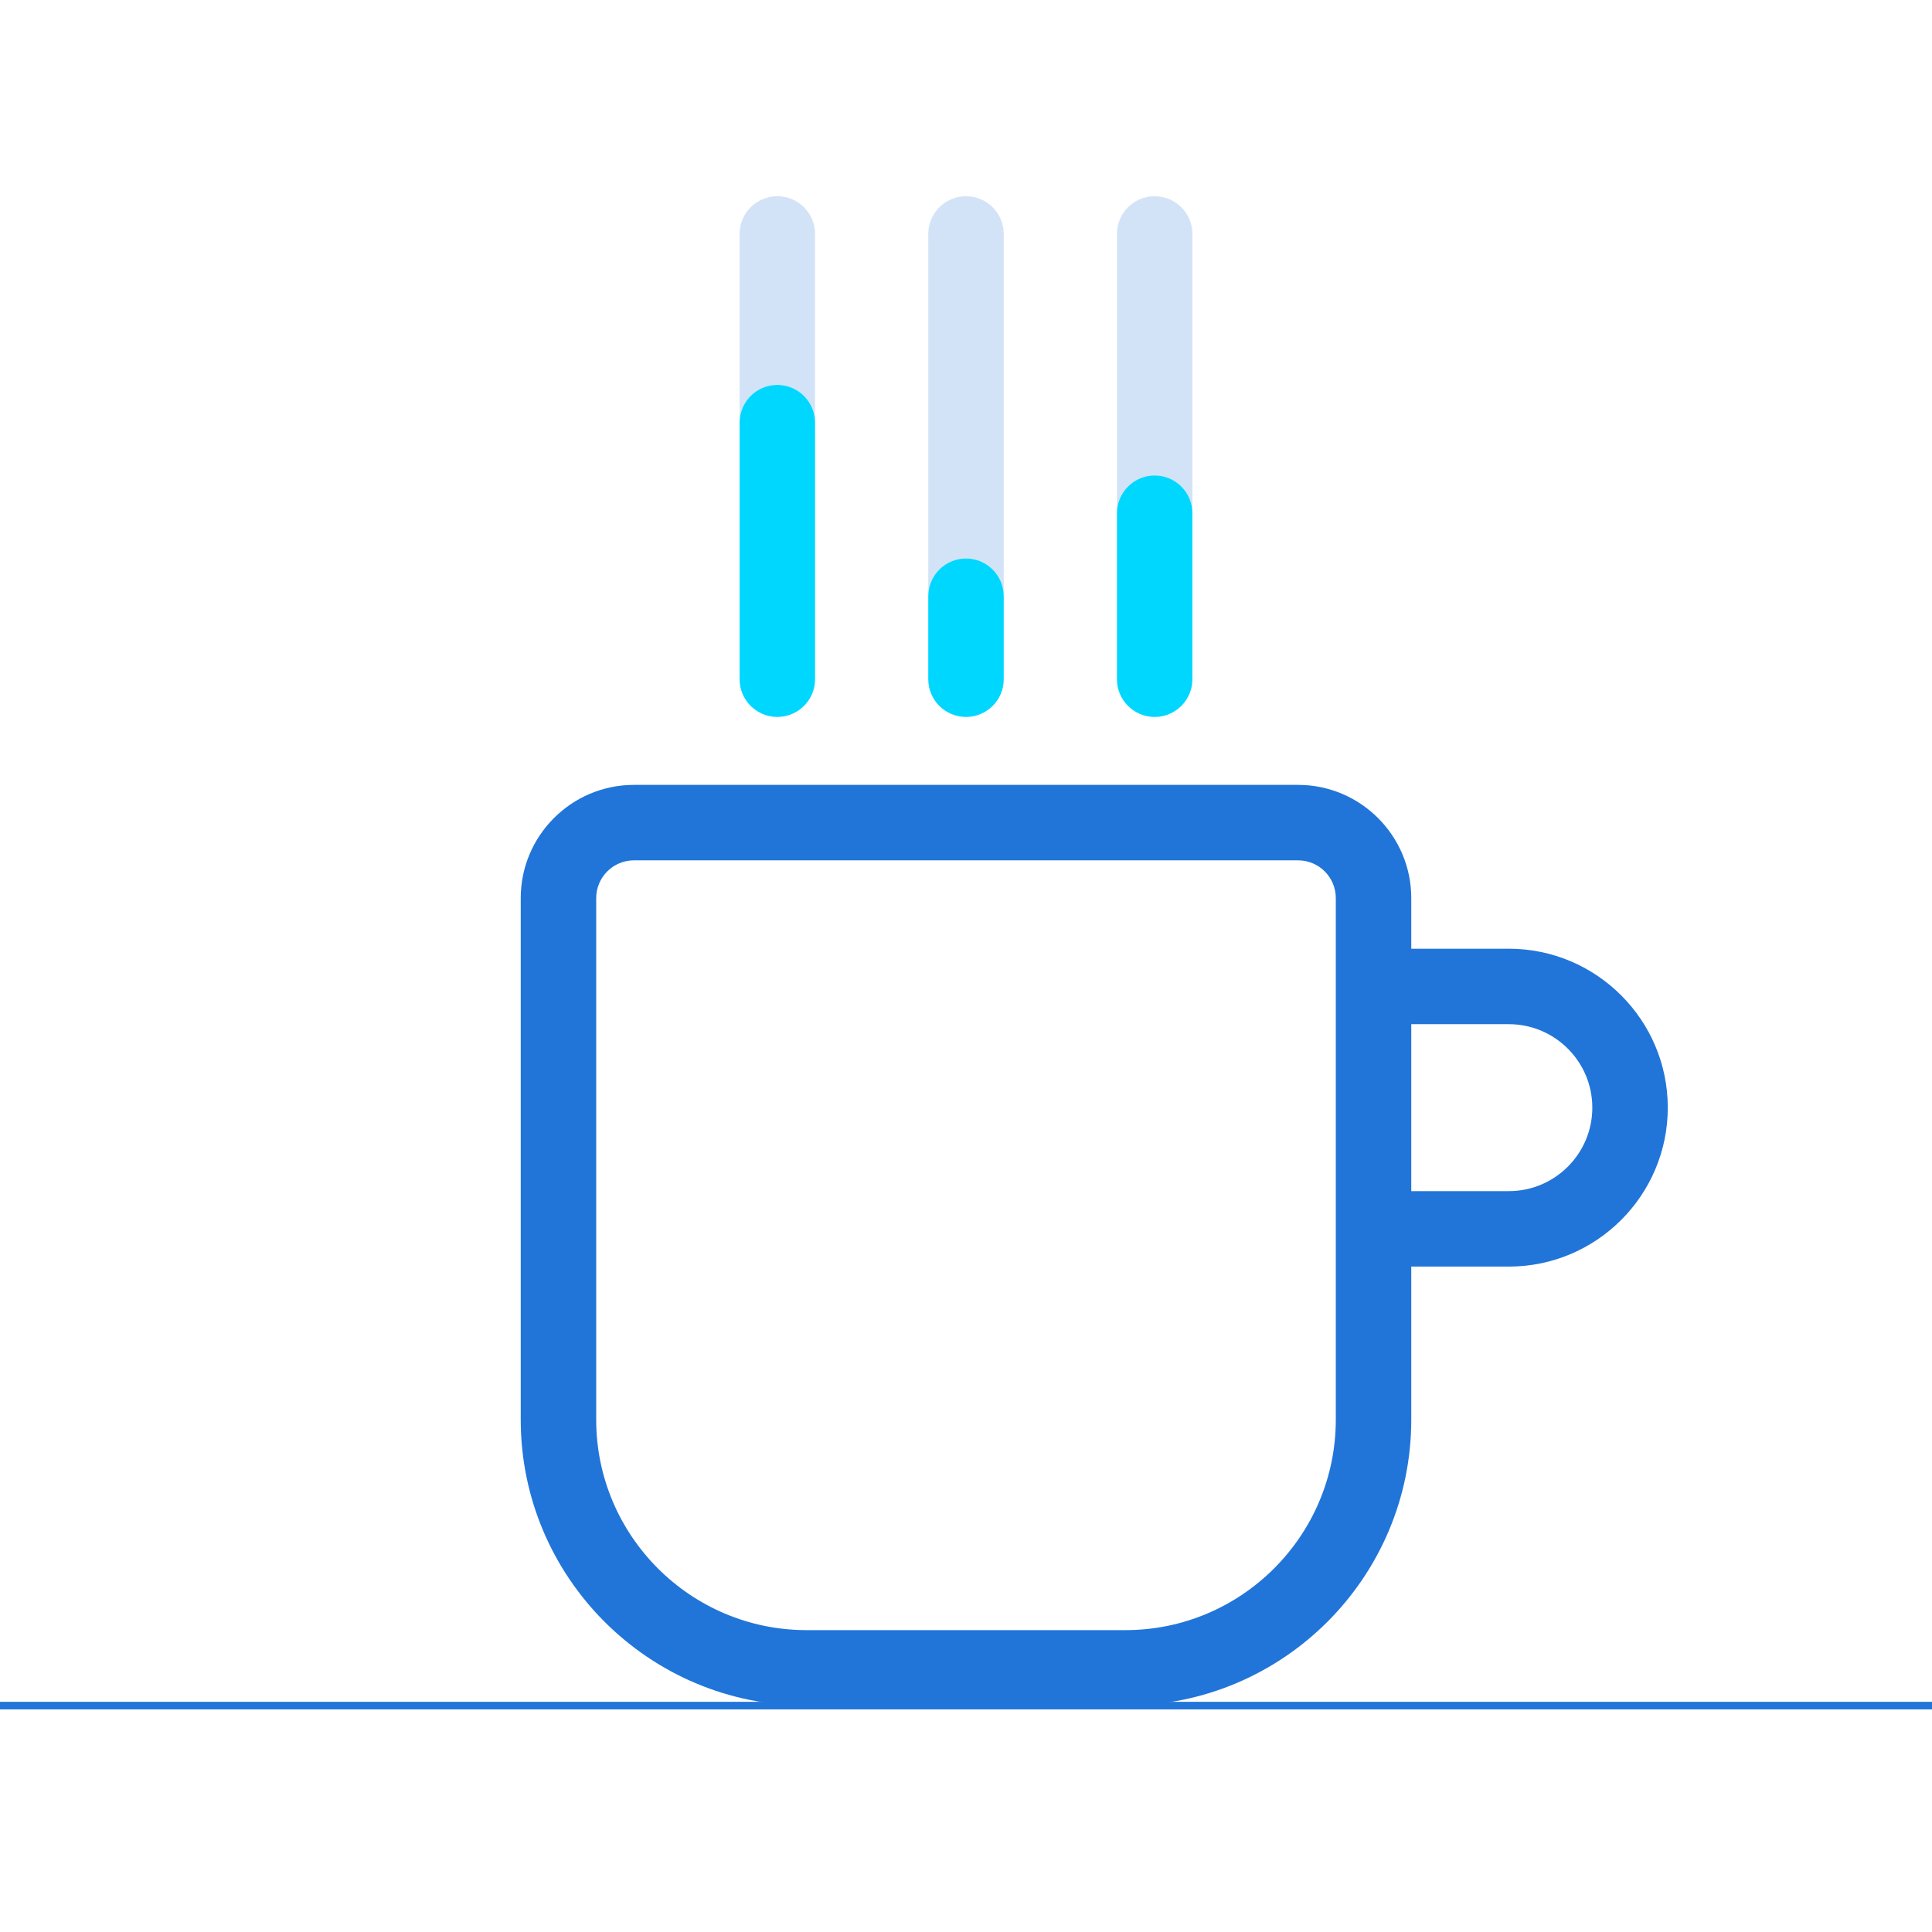
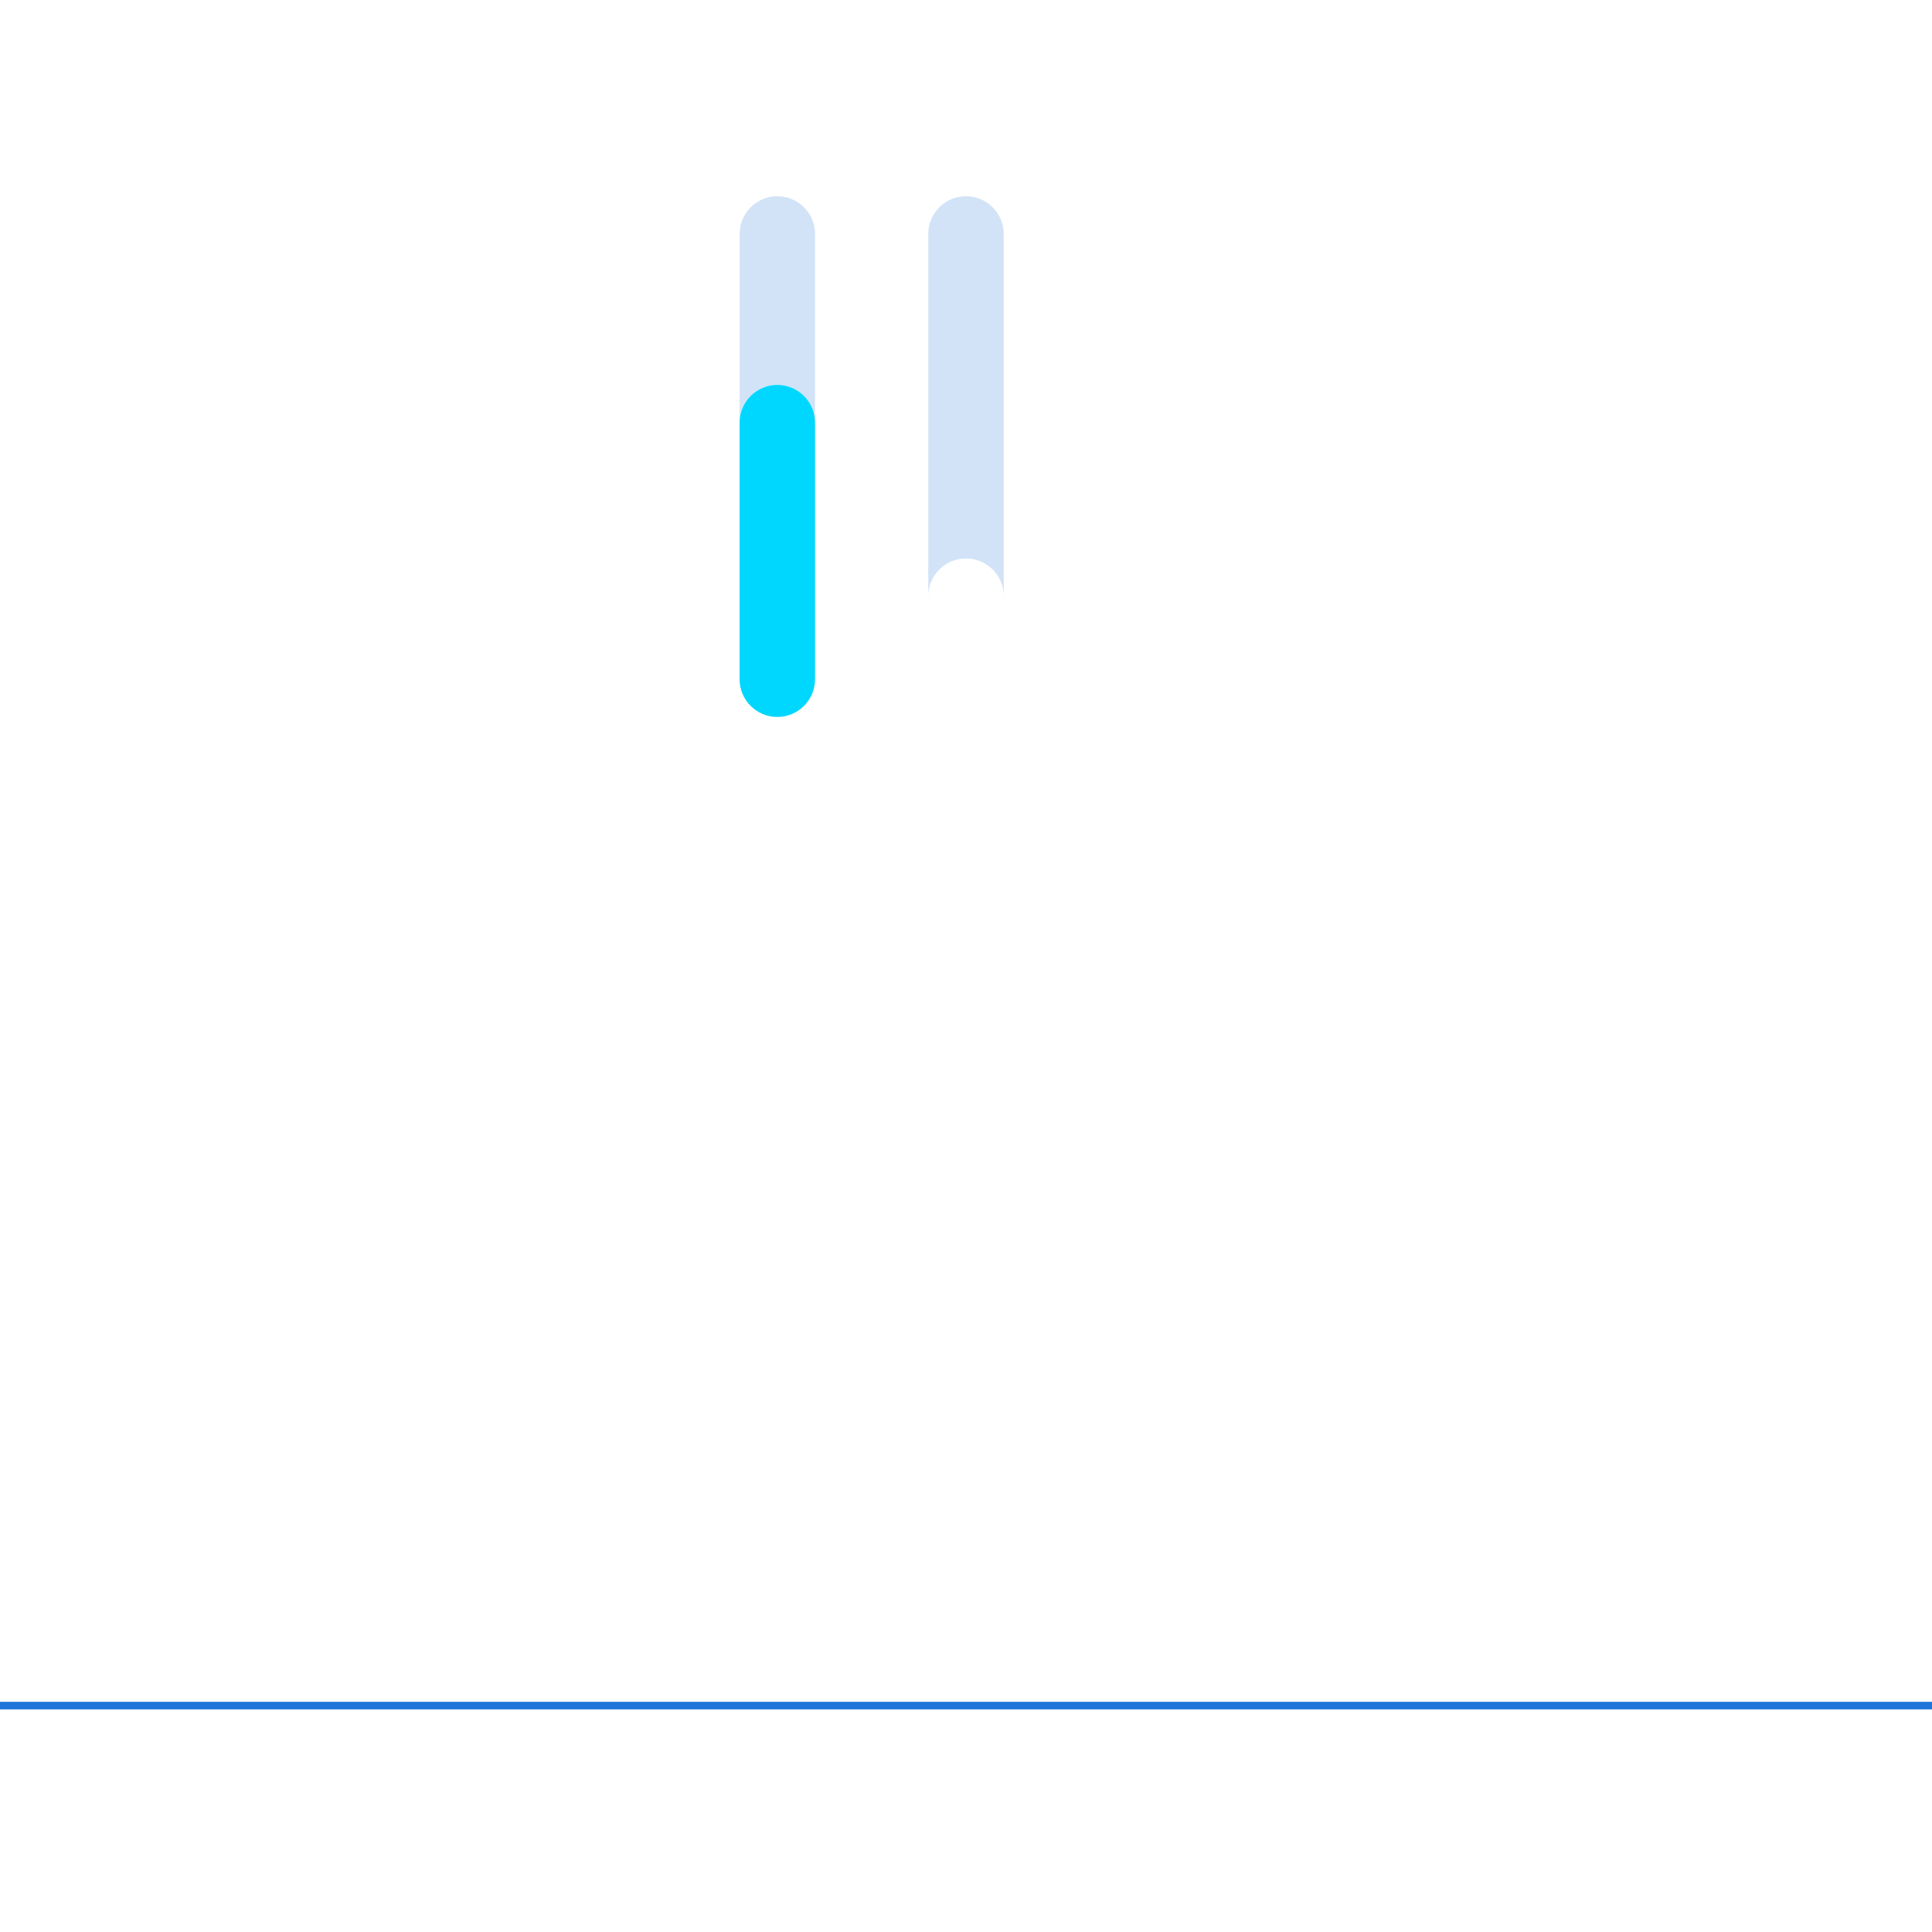
<svg xmlns="http://www.w3.org/2000/svg" id="Design" viewBox="0 0 256 256">
  <defs>
    <style>.cls-1{fill:none;stroke:#2175d9;stroke-linecap:round;stroke-linejoin:round;}.cls-2{fill:#2175d9;}.cls-2,.cls-3,.cls-4{stroke-width:0px;}.cls-3{fill:#d3e3f7;}.cls-4{fill:#00d7ff;}</style>
  </defs>
  <line class="cls-1" y1="226" x2="256" y2="226" />
-   <path class="cls-2" d="m199.93,125.71h-12.93v-6.71c0-8.27-6.73-15-15-15h-88c-8.27,0-15,6.73-15,15v69.12c0,20.89,16.99,37.88,37.88,37.88h42.24c20.89,0,37.88-16.99,37.88-37.88v-20.29h12.93c11.61,0,21.06-9.45,21.06-21.06s-9.45-21.06-21.06-21.06Zm-22.93,62.41c0,15.37-12.51,27.88-27.88,27.88h-42.24c-15.37,0-27.88-12.51-27.88-27.88v-69.12c0-2.76,2.24-5,5-5h88c2.76,0,5,2.24,5,5v69.12Zm22.93-30.29h-12.93v-22.12h12.93c6.1,0,11.06,4.96,11.06,11.06s-4.96,11.06-11.06,11.06Z" />
  <path class="cls-3" d="m103,26c-2.76,0-5,2.24-5,5v25c0-2.76,2.24-5,5-5s5,2.24,5,5v-25c0-2.76-2.24-5-5-5Z" />
-   <path class="cls-3" d="m153,26c-2.76,0-5,2.24-5,5v37c0-2.76,2.24-5,5-5s5,2.24,5,5V31c0-2.76-2.24-5-5-5Z" />
  <path class="cls-3" d="m128,26c-2.76,0-5,2.24-5,5v48c0-2.76,2.24-5,5-5s5,2.24,5,5V31c0-2.76-2.24-5-5-5Z" />
  <path class="cls-4" d="m103,95c-2.76,0-5-2.24-5-5v-34c0-2.76,2.24-5,5-5s5,2.24,5,5v34c0,2.76-2.24,5-5,5Z" />
-   <path class="cls-4" d="m128,95c-2.76,0-5-2.24-5-5v-11c0-2.76,2.24-5,5-5s5,2.24,5,5v11c0,2.76-2.24,5-5,5Z" />
-   <path class="cls-4" d="m153,95c-2.76,0-5-2.24-5-5v-22c0-2.76,2.24-5,5-5s5,2.24,5,5v22c0,2.76-2.24,5-5,5Z" />
</svg>